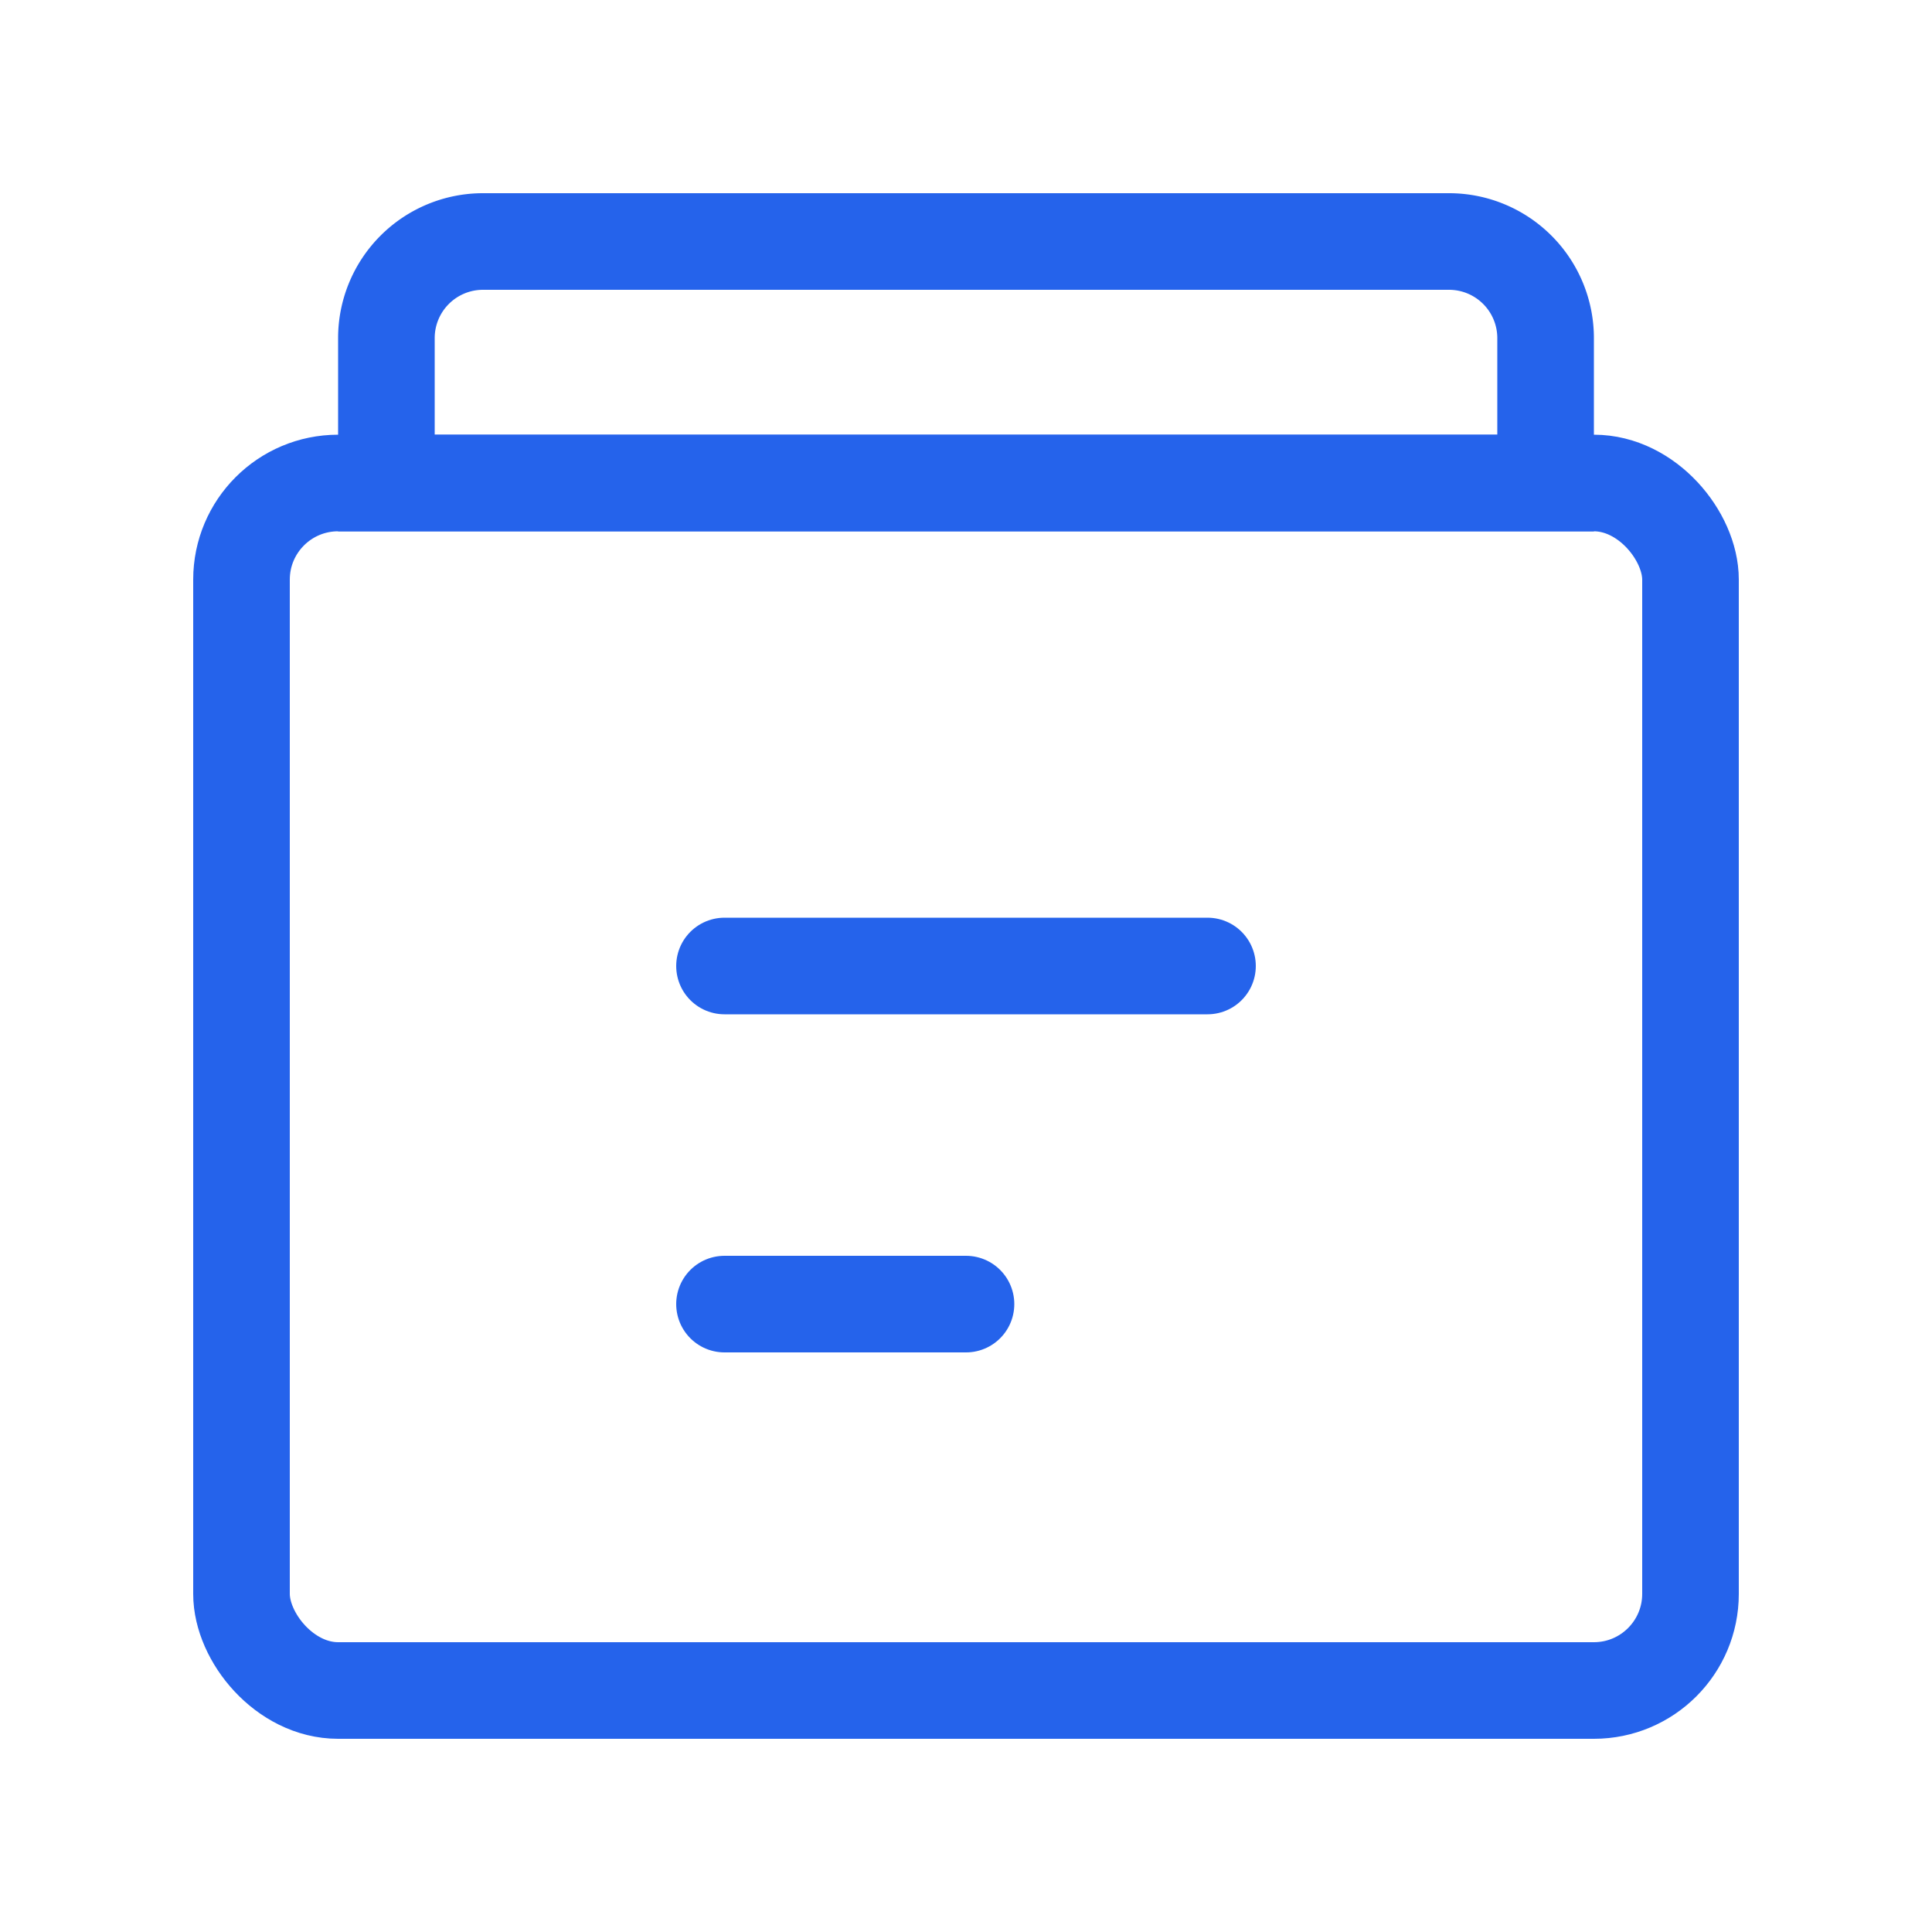
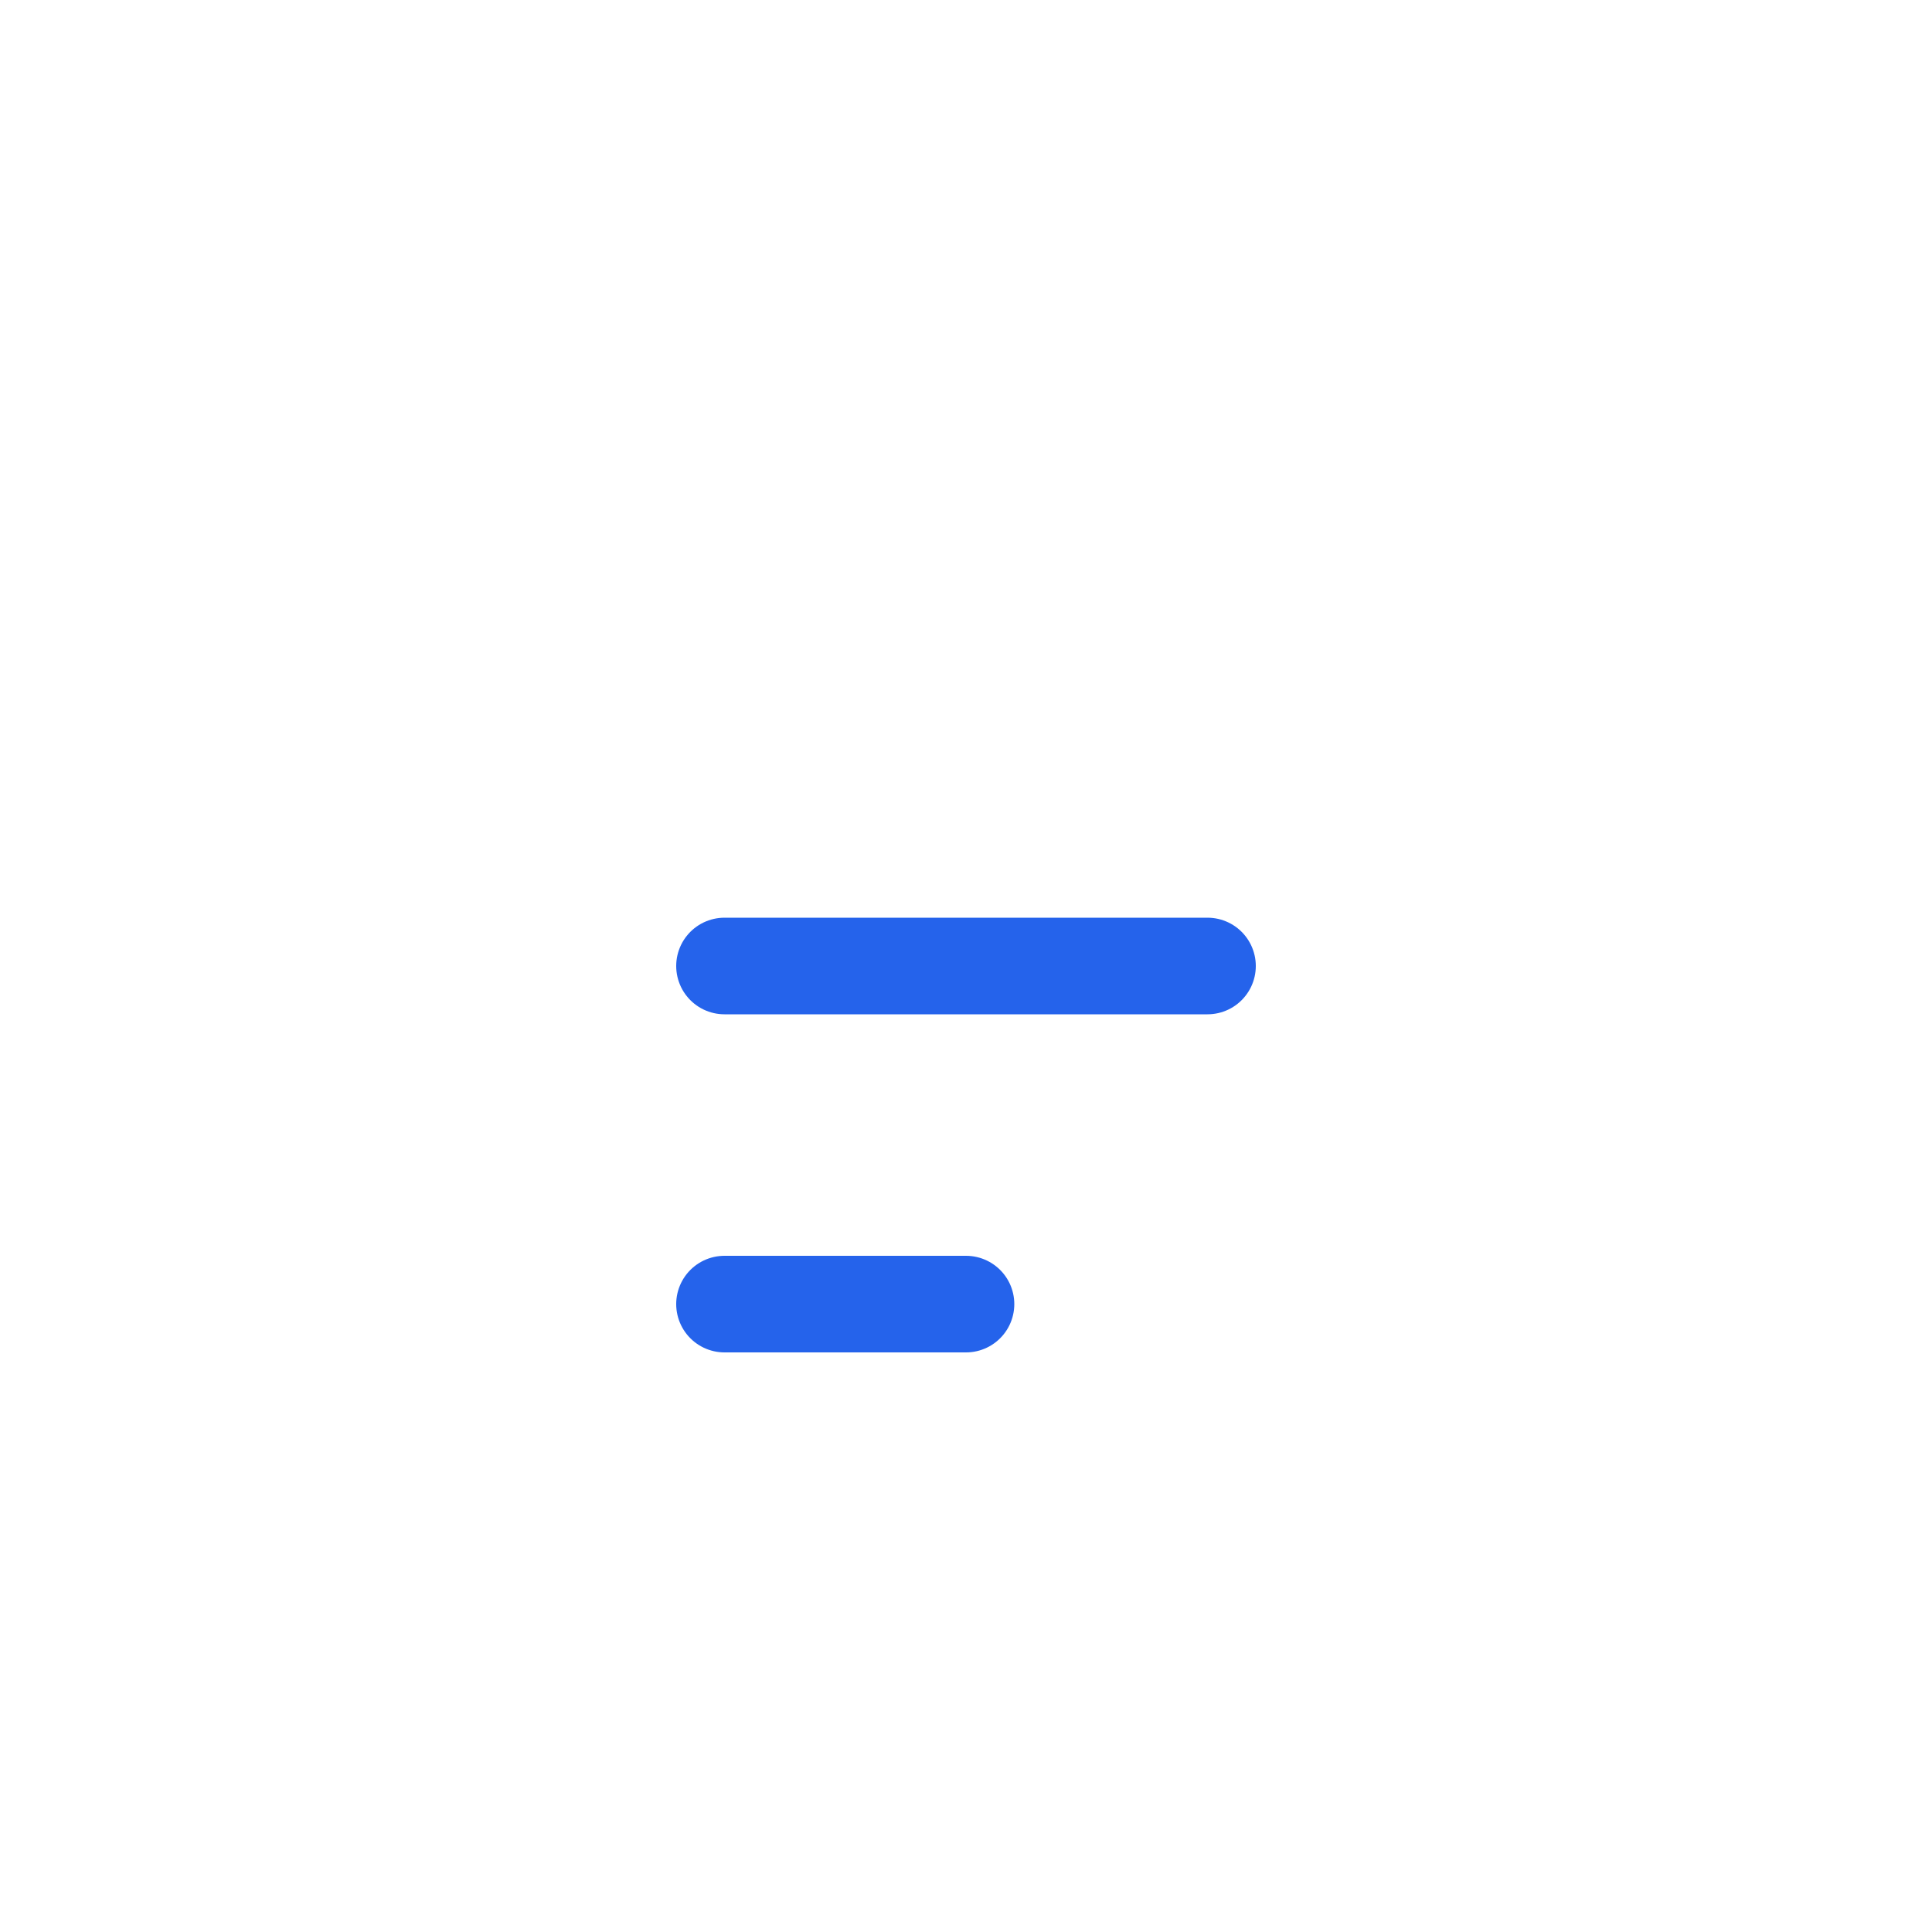
<svg xmlns="http://www.w3.org/2000/svg" width="40" height="40" viewBox="0 0 40 40" fill="none">
-   <rect x="5" y="10" width="30" height="25" rx="2" stroke="#2563eb" stroke-width="2" />
-   <path d="M10 5h20a2 2 0 012 2v3H8V7a2 2 0 012-2z" stroke="#2563eb" stroke-width="2" />
  <path d="M15 20h10M15 27h5" stroke="#2563eb" stroke-width="2" stroke-linecap="round" />
</svg>